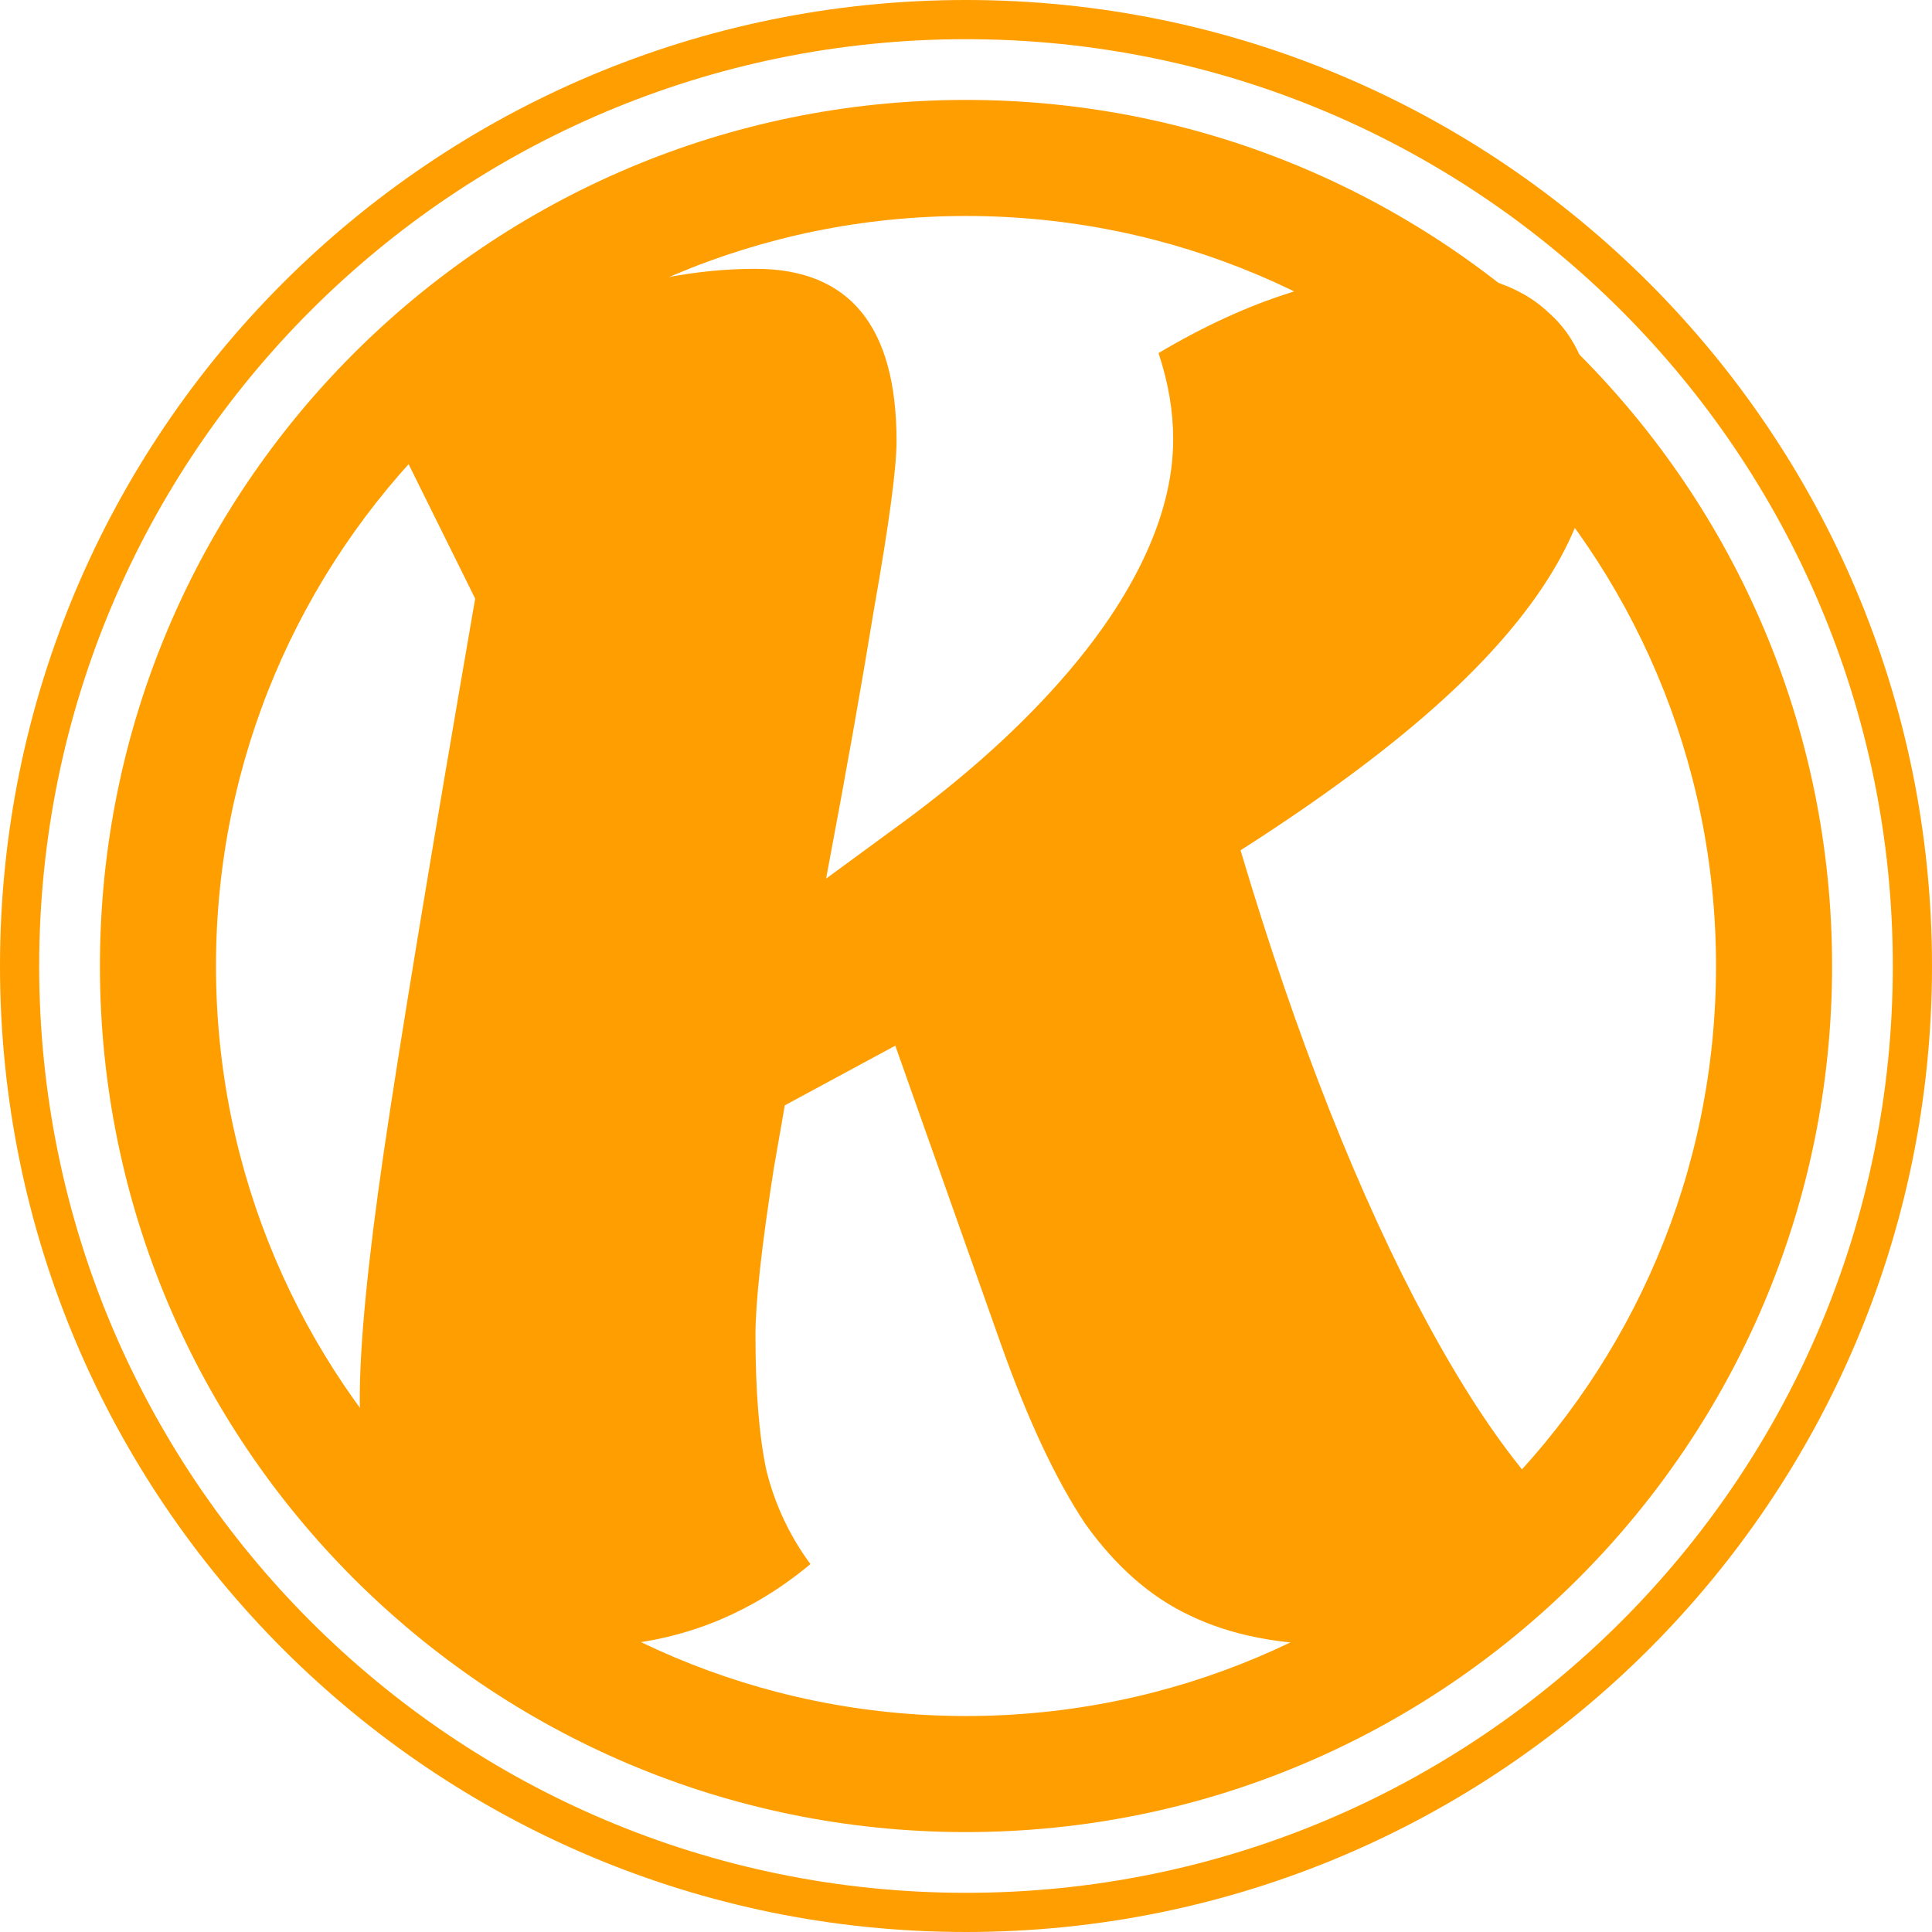
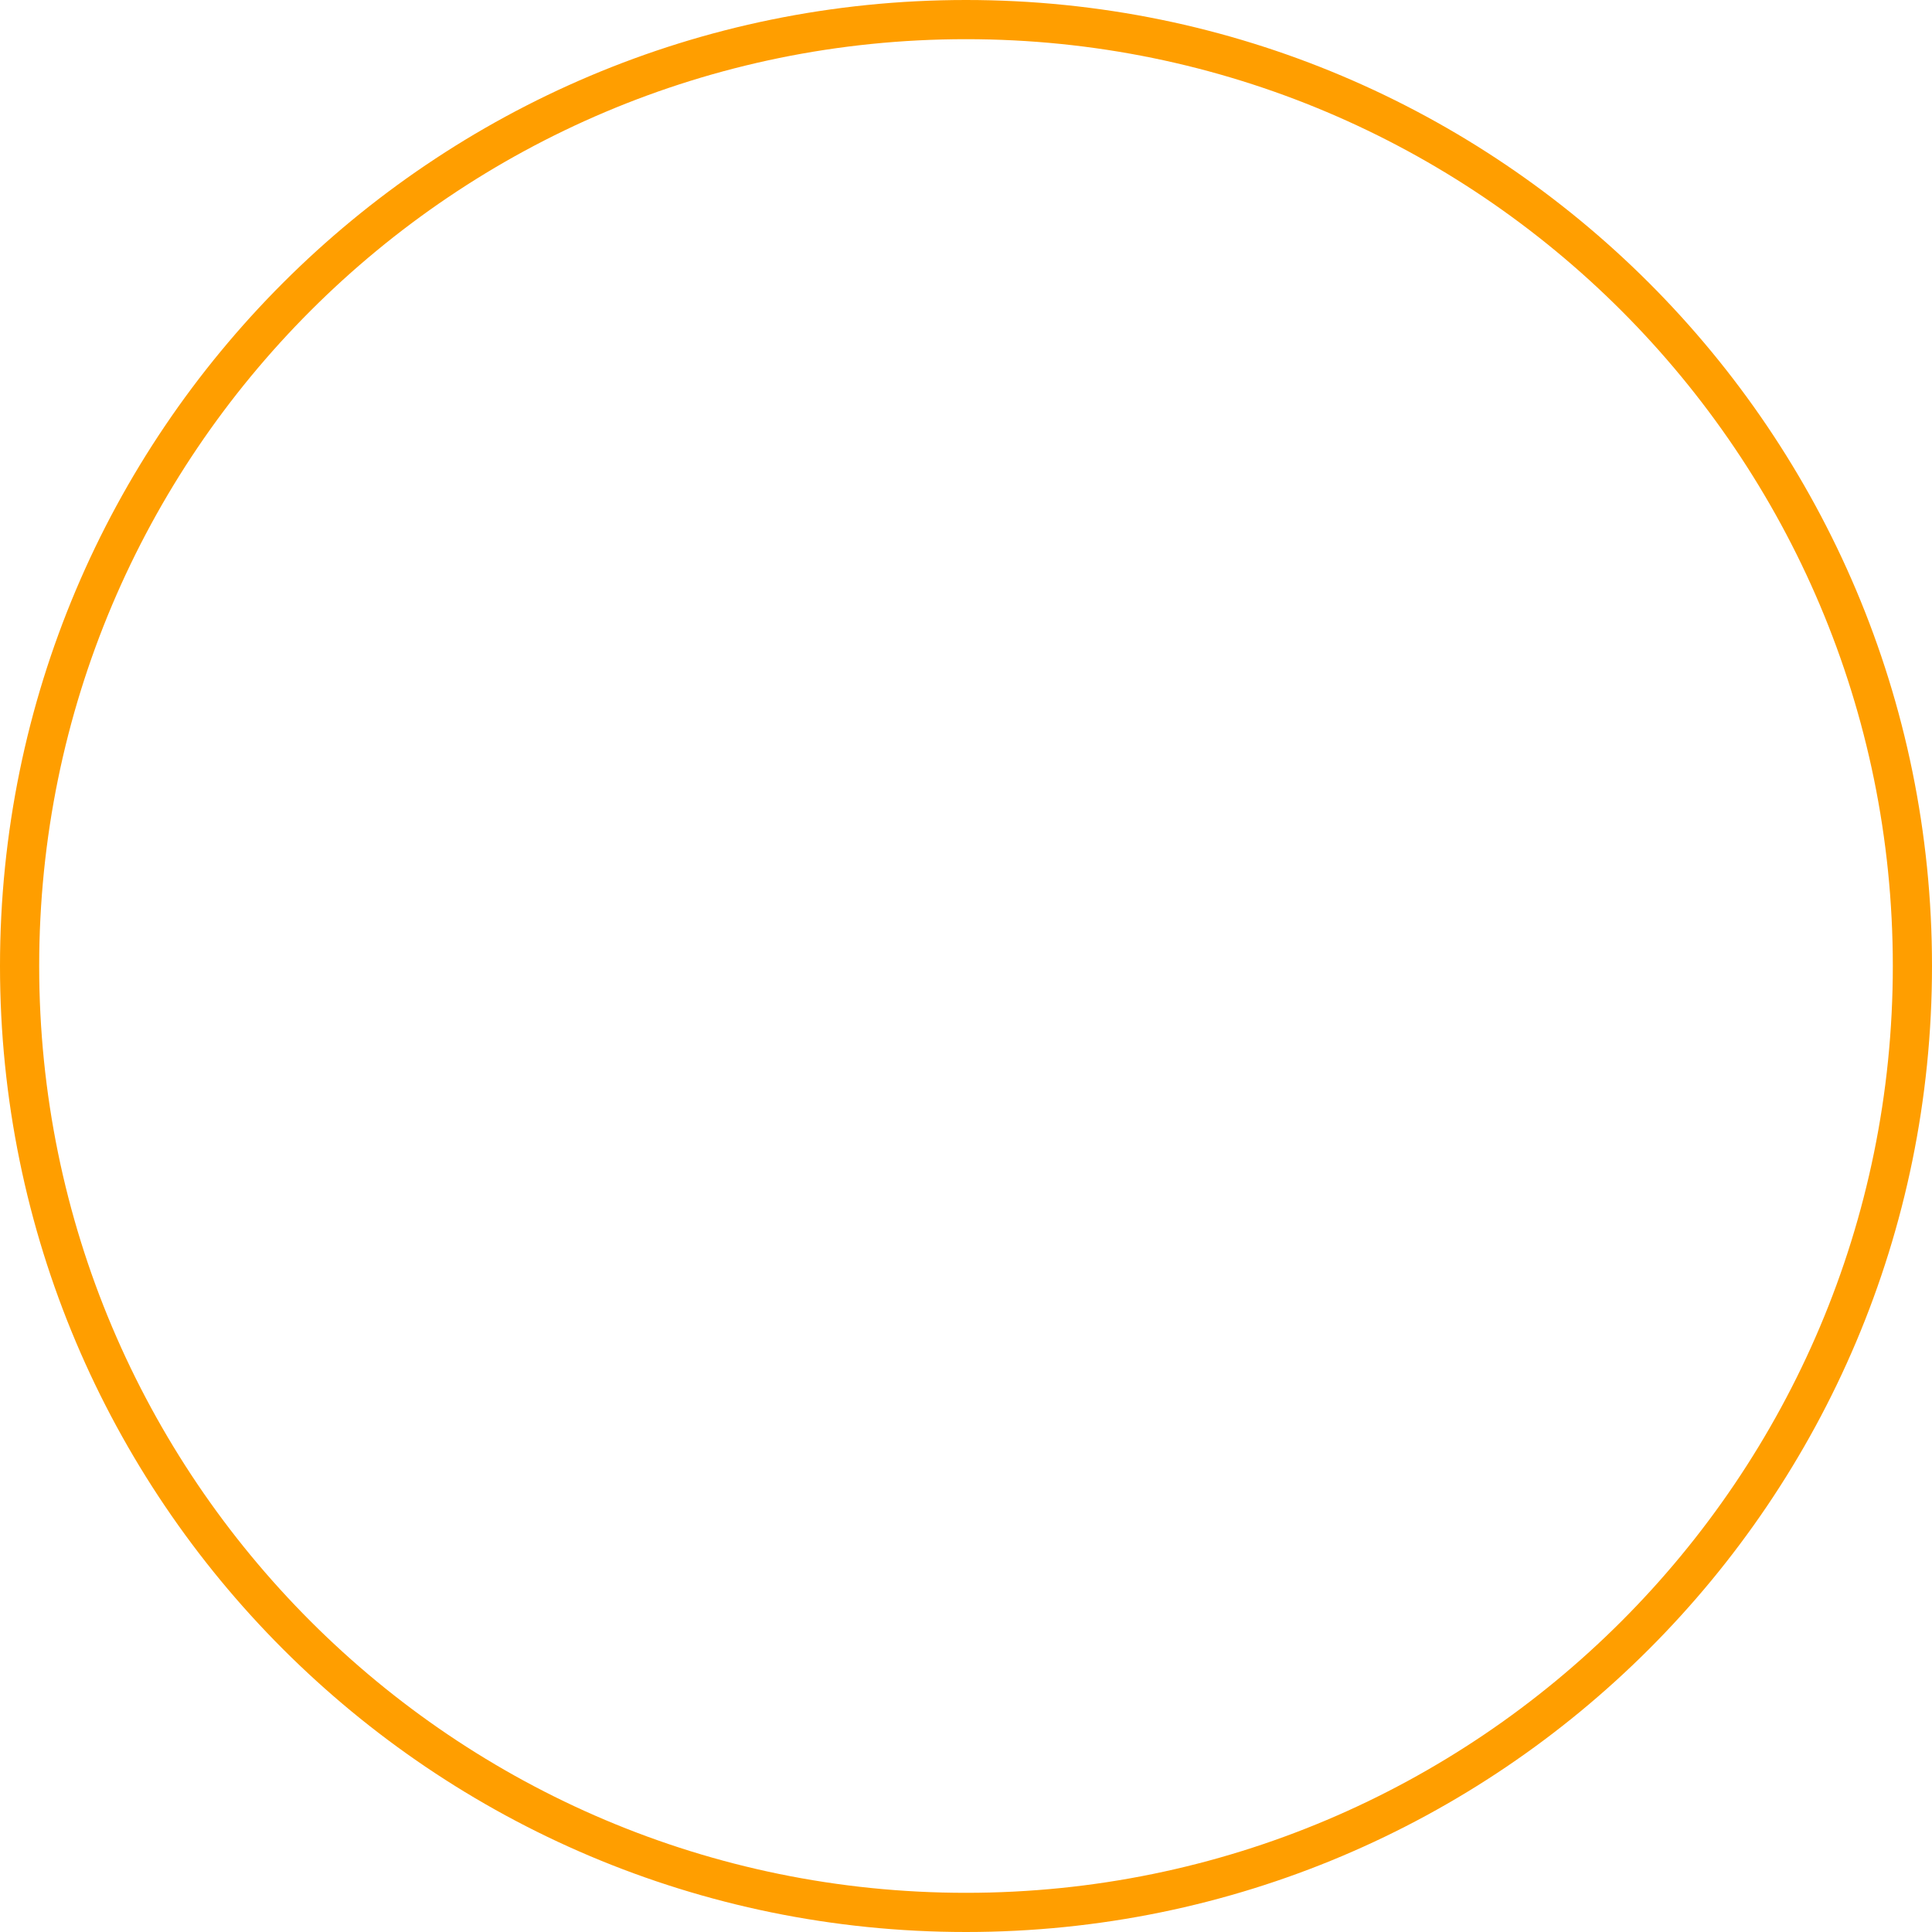
<svg xmlns="http://www.w3.org/2000/svg" width="100" height="100" viewBox="0 0 100 100" fill="none">
  <path d="M100 50C100 77.614 77.614 100 50 100C22.386 100 0 77.614 0 50C0 22.386 22.386 0 50 0C77.614 0 100 22.386 100 50ZM2.028 50C2.028 76.494 23.506 97.972 50 97.972C76.494 97.972 97.972 76.494 97.972 50C97.972 23.506 76.494 2.028 50 2.028C23.506 2.028 2.028 23.506 2.028 50Z" fill="#FF9E00" />
-   <path d="M94.828 50C94.828 74.758 74.758 94.828 50 94.828C25.242 94.828 5.172 74.758 5.172 50C5.172 25.242 25.242 5.172 50 5.172C74.758 5.172 94.828 25.242 94.828 50ZM11.179 50C11.179 71.44 28.56 88.821 50 88.821C71.44 88.821 88.821 71.44 88.821 50C88.821 28.56 71.44 11.179 50 11.179C28.56 11.179 11.179 28.56 11.179 50Z" fill="#FF9E00" />
-   <path d="M30.19 54.69L46.879 42.457C49.787 40.307 52.285 38.095 54.371 35.819C56.457 33.543 58.037 31.299 59.112 29.086C60.187 26.874 60.724 24.756 60.724 22.733C60.724 21.279 60.471 19.793 59.965 18.276C62.305 16.885 64.581 15.842 66.793 15.146C69.006 14.388 71.155 14.009 73.241 14.009C76.339 14.009 78.647 14.736 80.164 16.19C81.744 17.581 82.534 19.698 82.534 22.543C82.534 26.652 80.195 30.951 75.517 35.44C70.902 39.865 63.695 44.733 53.897 50.043L30.19 62.845V54.69ZM30.19 85.224C26.144 85.224 23.204 84.213 21.371 82.19C19.537 80.167 18.621 76.911 18.621 72.422C18.621 69.578 19.032 65.342 19.853 59.715C20.675 54.089 22.256 44.511 24.595 30.983L19.569 20.836C26.713 16.221 33.224 13.914 39.103 13.914C43.971 13.914 46.405 16.885 46.405 22.828C46.405 24.218 46.026 27.063 45.267 31.362C44.572 35.598 43.782 40.055 42.897 44.733C41.695 51.181 40.747 56.428 40.052 60.474C39.419 64.52 39.103 67.397 39.103 69.103C39.103 72.011 39.293 74.351 39.672 76.121C40.115 77.891 40.874 79.503 41.948 80.957C38.535 83.802 34.615 85.224 30.19 85.224ZM69.164 85.129C66.192 85.129 63.664 84.624 61.578 83.612C59.555 82.664 57.753 81.083 56.172 78.871C54.655 76.595 53.201 73.497 51.81 69.578L45.836 52.698L63.19 40.465C65.971 50.454 69.101 58.957 72.578 65.974C76.055 72.928 79.437 77.575 82.724 79.914C81.333 81.305 79.279 82.506 76.56 83.517C73.842 84.592 71.376 85.129 69.164 85.129Z" fill="#FF9E00" />
</svg>